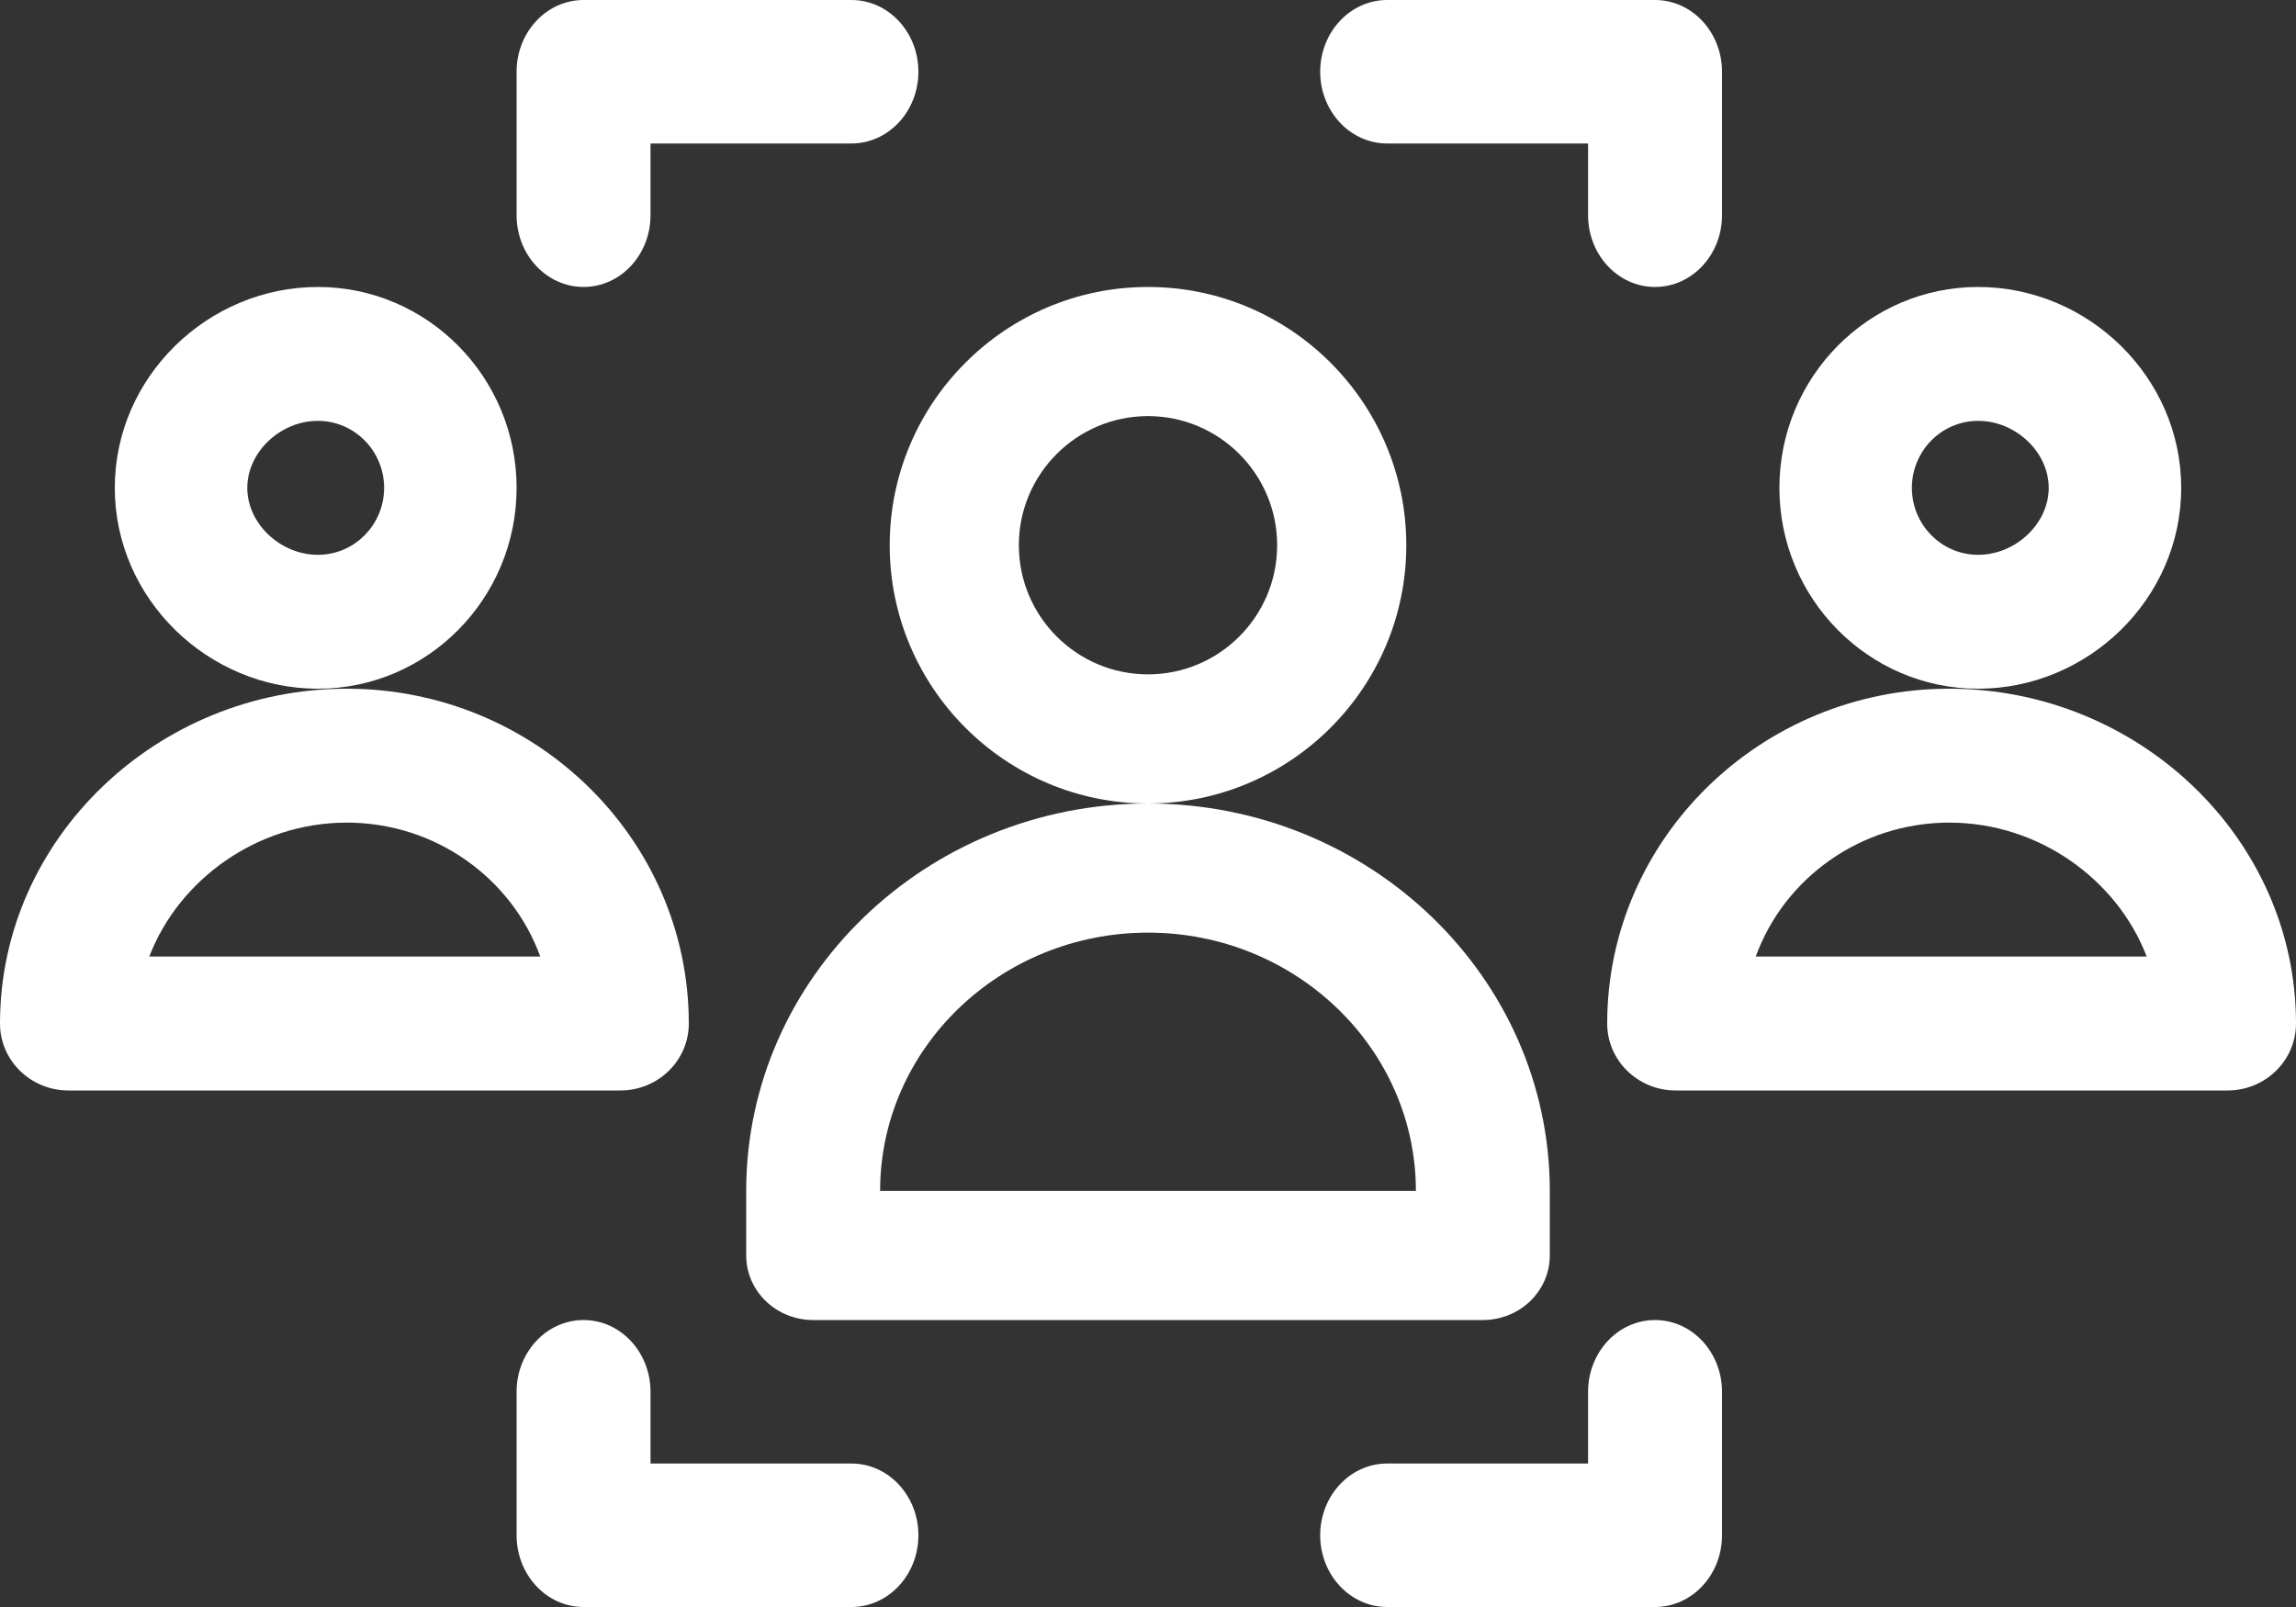
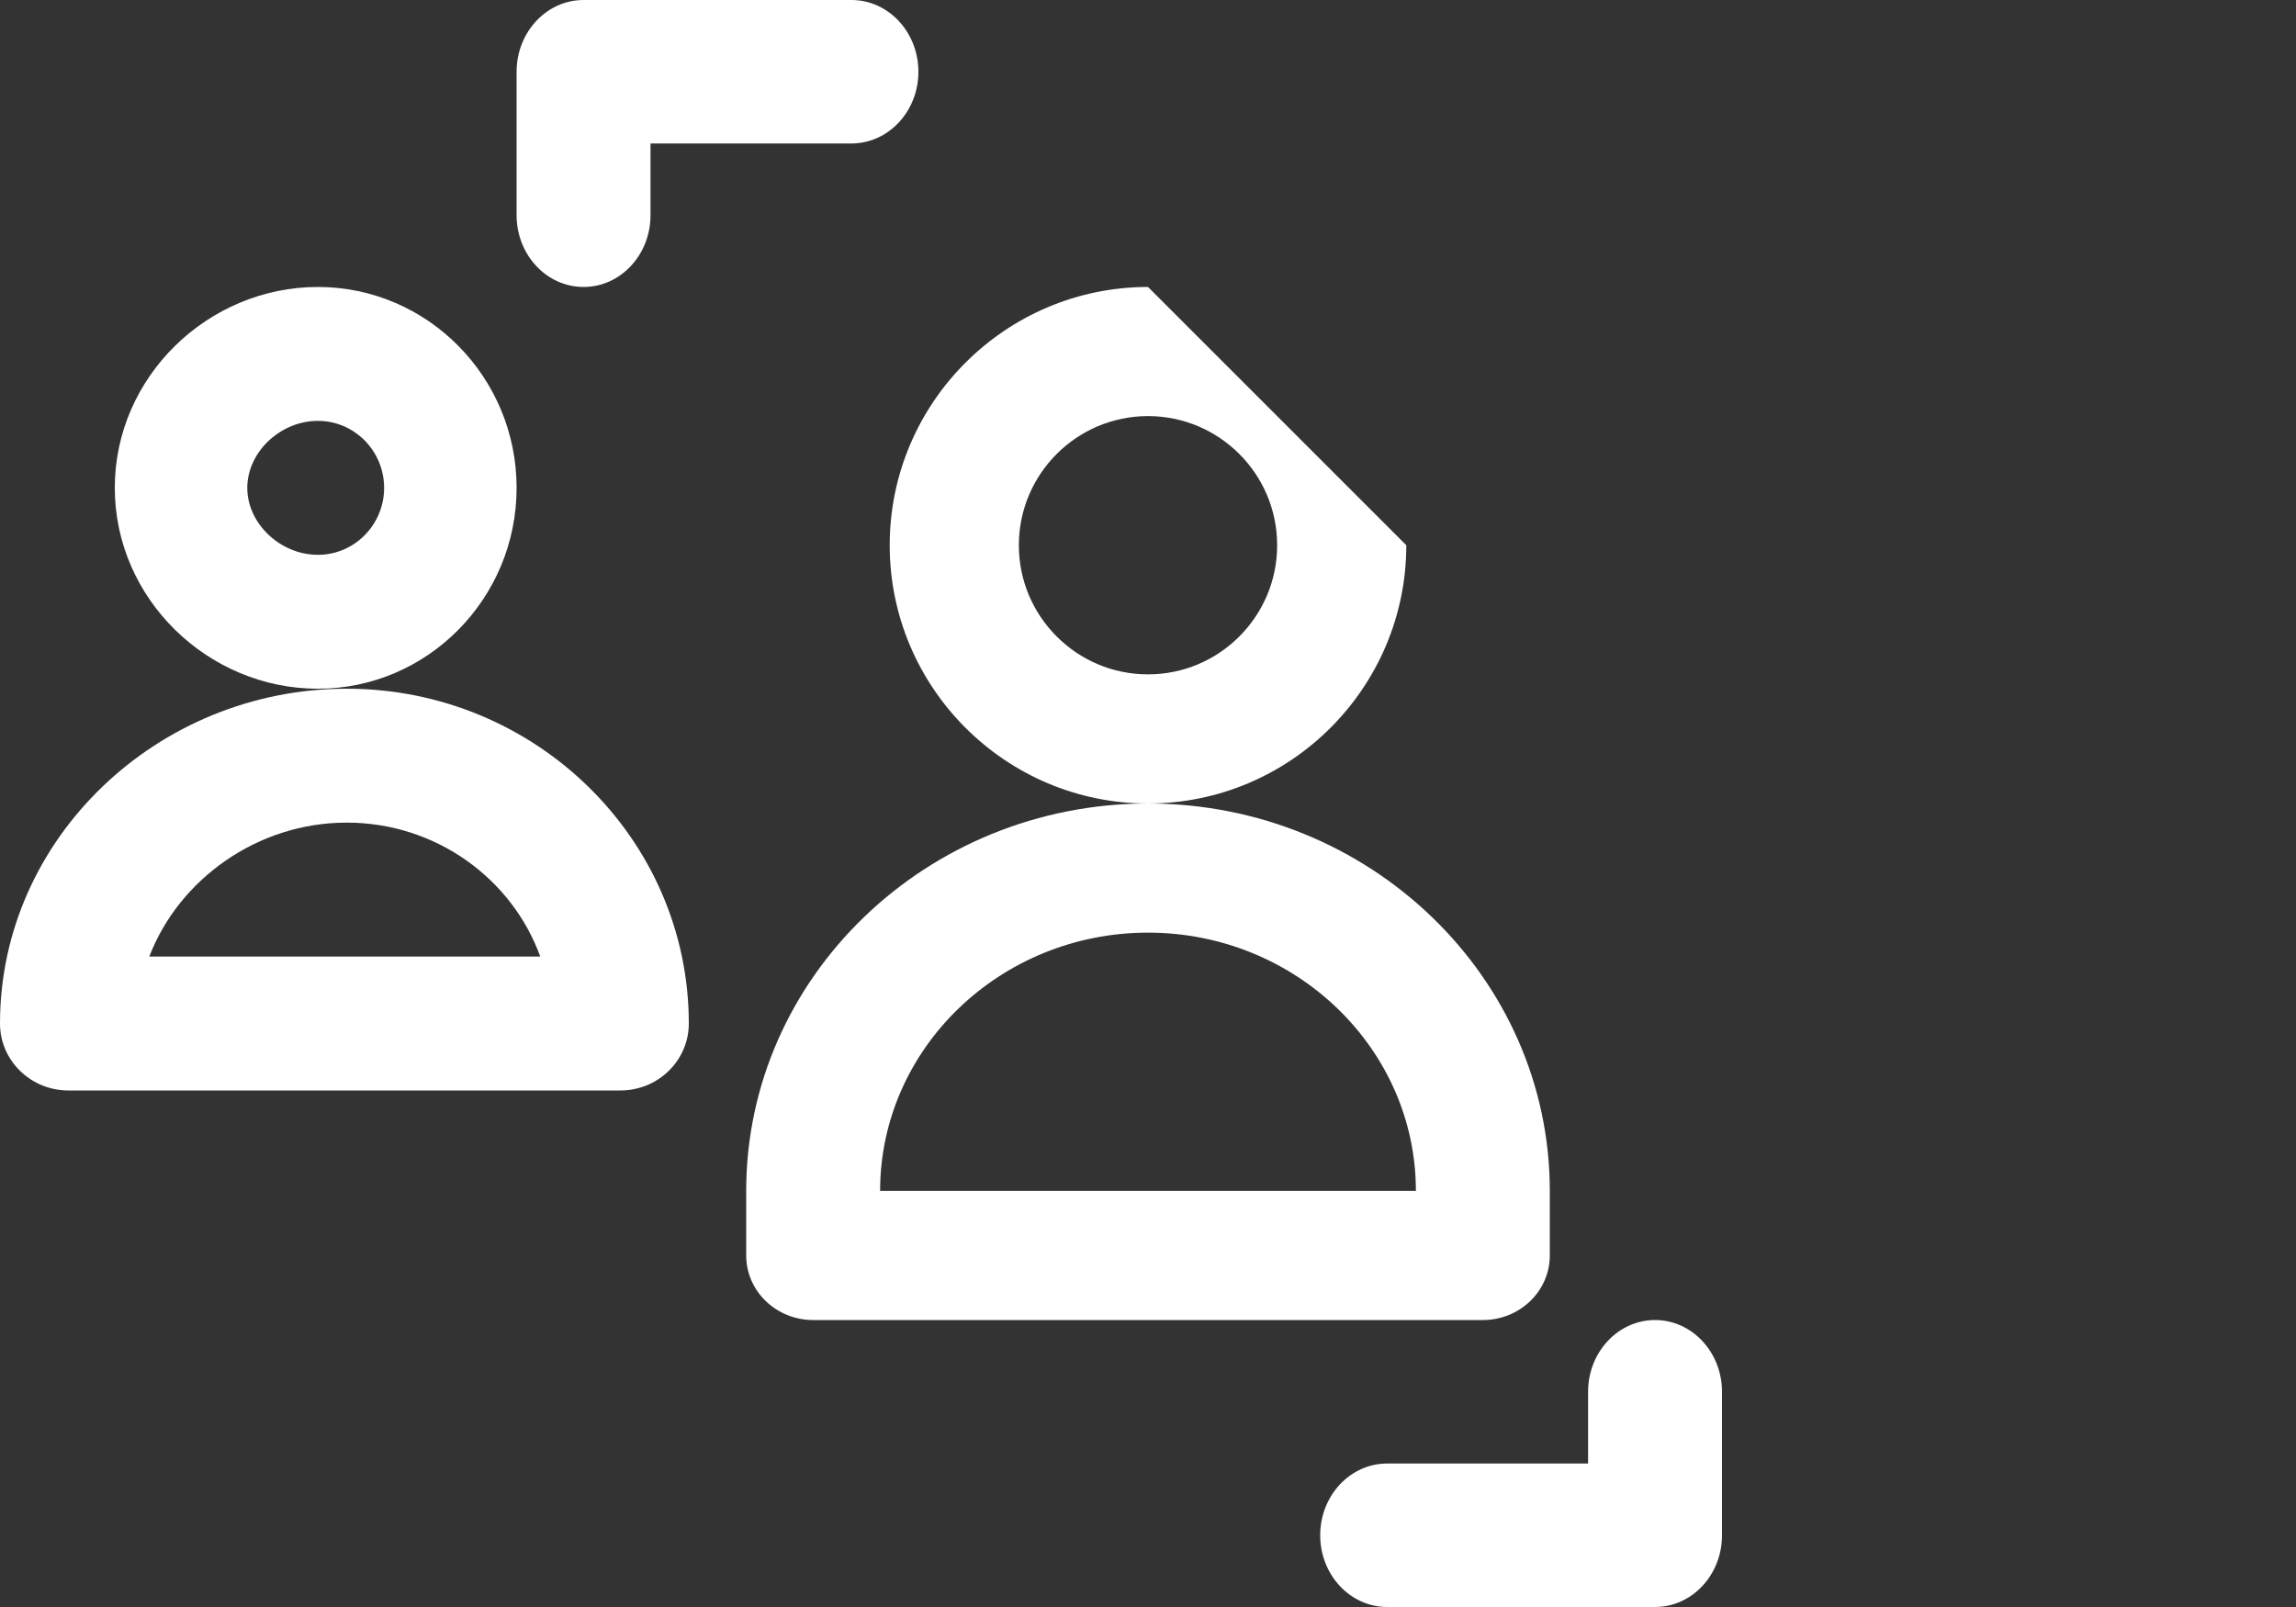
<svg xmlns="http://www.w3.org/2000/svg" width="40px" height="28px" viewBox="0 0 40 28" version="1.1">
  <rect x="0" y="0" width="40" height="28" fill="#333333" stroke="none" />
  <title>nerd calc</title>
  <g id="Design" stroke="none" stroke-width="1" fill="none" fill-rule="evenodd">
    <g id="nerd-calc" fill="#FFFFFF" fill-rule="nonzero">
      <path d="M14.833,0 L10.167,0 C9.522,0 9,0.56 9,1.25 L9,3.75 C9,4.44 9.522,5 10.167,5 C10.811,5 11.333,4.44 11.333,3.75 L11.333,2.5 L14.833,2.5 C15.478,2.5 16,1.94 16,1.25 C16,0.56 15.478,0 14.833,0 Z" id="Path" />
-       <path d="M28.833,5 C29.478,5 30,4.44 30,3.75 L30,1.25 C30,0.56 29.478,0 28.833,0 L24.167,0 C23.522,0 23,0.56 23,1.25 C23,1.94 23.522,2.5 24.167,2.5 L27.667,2.5 L27.667,3.75 C27.667,4.44 28.189,5 28.833,5 Z" id="Path" />
-       <path d="M14.833,25.5 L11.333,25.5 L11.333,24.25 C11.333,23.56 10.811,23 10.167,23 C9.522,23 9,23.56 9,24.25 L9,26.75 C9,27.44 9.522,28 10.167,28 L14.833,28 C15.478,28 16,27.44 16,26.75 C16,26.06 15.478,25.5 14.833,25.5 Z" id="Path" />
      <path d="M28.833,23 C28.189,23 27.667,23.56 27.667,24.25 L27.667,25.5 L24.167,25.5 C23.522,25.5 23,26.06 23,26.75 C23,27.44 23.522,28 24.167,28 L28.833,28 C29.478,28 30,27.44 30,26.75 L30,24.25 C30,23.56 29.478,23 28.833,23 Z" id="Path" />
      <path d="M9,8.5 C9,6.57 7.447,5 5.538,5 C3.626,5 2,6.563 2,8.5 C2,10.433 3.623,12 5.538,12 C7.447,12 9,10.43 9,8.5 Z M5.538,9.667 C4.883,9.667 4.308,9.122 4.308,8.5 C4.308,7.878 4.883,7.333 5.538,7.333 C6.175,7.333 6.692,7.857 6.692,8.5 C6.692,9.143 6.175,9.667 5.538,9.667 Z" id="Shape" />
      <path d="M12,17.833 C12,14.617 9.326,12 6.04,12 C2.745,12 0,14.608 0,17.833 C0,18.478 0.534,19 1.192,19 L10.808,19 C11.466,19 12,18.478 12,17.833 Z M2.601,16.667 C3.116,15.323 4.483,14.333 6.04,14.333 C7.594,14.333 8.92,15.309 9.412,16.667 L2.601,16.667 Z" id="Shape" />
-       <path d="M38,8.5 C38,6.567 36.377,5 34.462,5 C32.553,5 31,6.57 31,8.5 C31,10.43 32.553,12 34.462,12 C36.374,12 38,10.437 38,8.5 Z M34.462,9.667 C33.825,9.667 33.308,9.143 33.308,8.5 C33.308,7.857 33.825,7.333 34.462,7.333 C35.117,7.333 35.692,7.878 35.692,8.5 C35.692,9.122 35.117,9.667 34.462,9.667 Z" id="Shape" />
-       <path d="M33.96,12 C30.674,12 28,14.617 28,17.833 C28,18.478 28.534,19 29.192,19 L38.808,19 C39.466,19 40,18.478 40,17.833 C40,14.609 37.256,12 33.96,12 Z M30.588,16.667 C31.08,15.309 32.406,14.333 33.96,14.333 C35.517,14.333 36.884,15.323 37.399,16.667 L30.588,16.667 Z" id="Shape" />
-       <path d="M20,5 C17.519,5 15.5,7.019 15.5,9.5 C15.5,11.981 17.519,14 20,14 C22.481,14 24.5,11.981 24.5,9.5 C24.5,7.019 22.481,5 20,5 Z M20,11.75 C18.759,11.75 17.75,10.741 17.75,9.5 C17.75,8.259 18.759,7.25 20,7.25 C21.241,7.25 22.25,8.259 22.25,9.5 C22.25,10.741 21.241,11.75 20,11.75 Z" id="Shape" />
+       <path d="M20,5 C17.519,5 15.5,7.019 15.5,9.5 C15.5,11.981 17.519,14 20,14 C22.481,14 24.5,11.981 24.5,9.5 Z M20,11.75 C18.759,11.75 17.75,10.741 17.75,9.5 C17.75,8.259 18.759,7.25 20,7.25 C21.241,7.25 22.25,8.259 22.25,9.5 C22.25,10.741 21.241,11.75 20,11.75 Z" id="Shape" />
      <path d="M13,20.75 L13,21.875 C13,22.496 13.522,23 14.167,23 L25.833,23 C26.478,23 27,22.496 27,21.875 L27,20.75 C27,17.028 23.86,14 20,14 C16.14,14 13,17.028 13,20.75 Z M20,16.25 C22.573,16.25 24.667,18.269 24.667,20.75 L15.333,20.75 C15.333,18.269 17.427,16.25 20,16.25 Z" id="Shape" />
    </g>
  </g>
</svg>